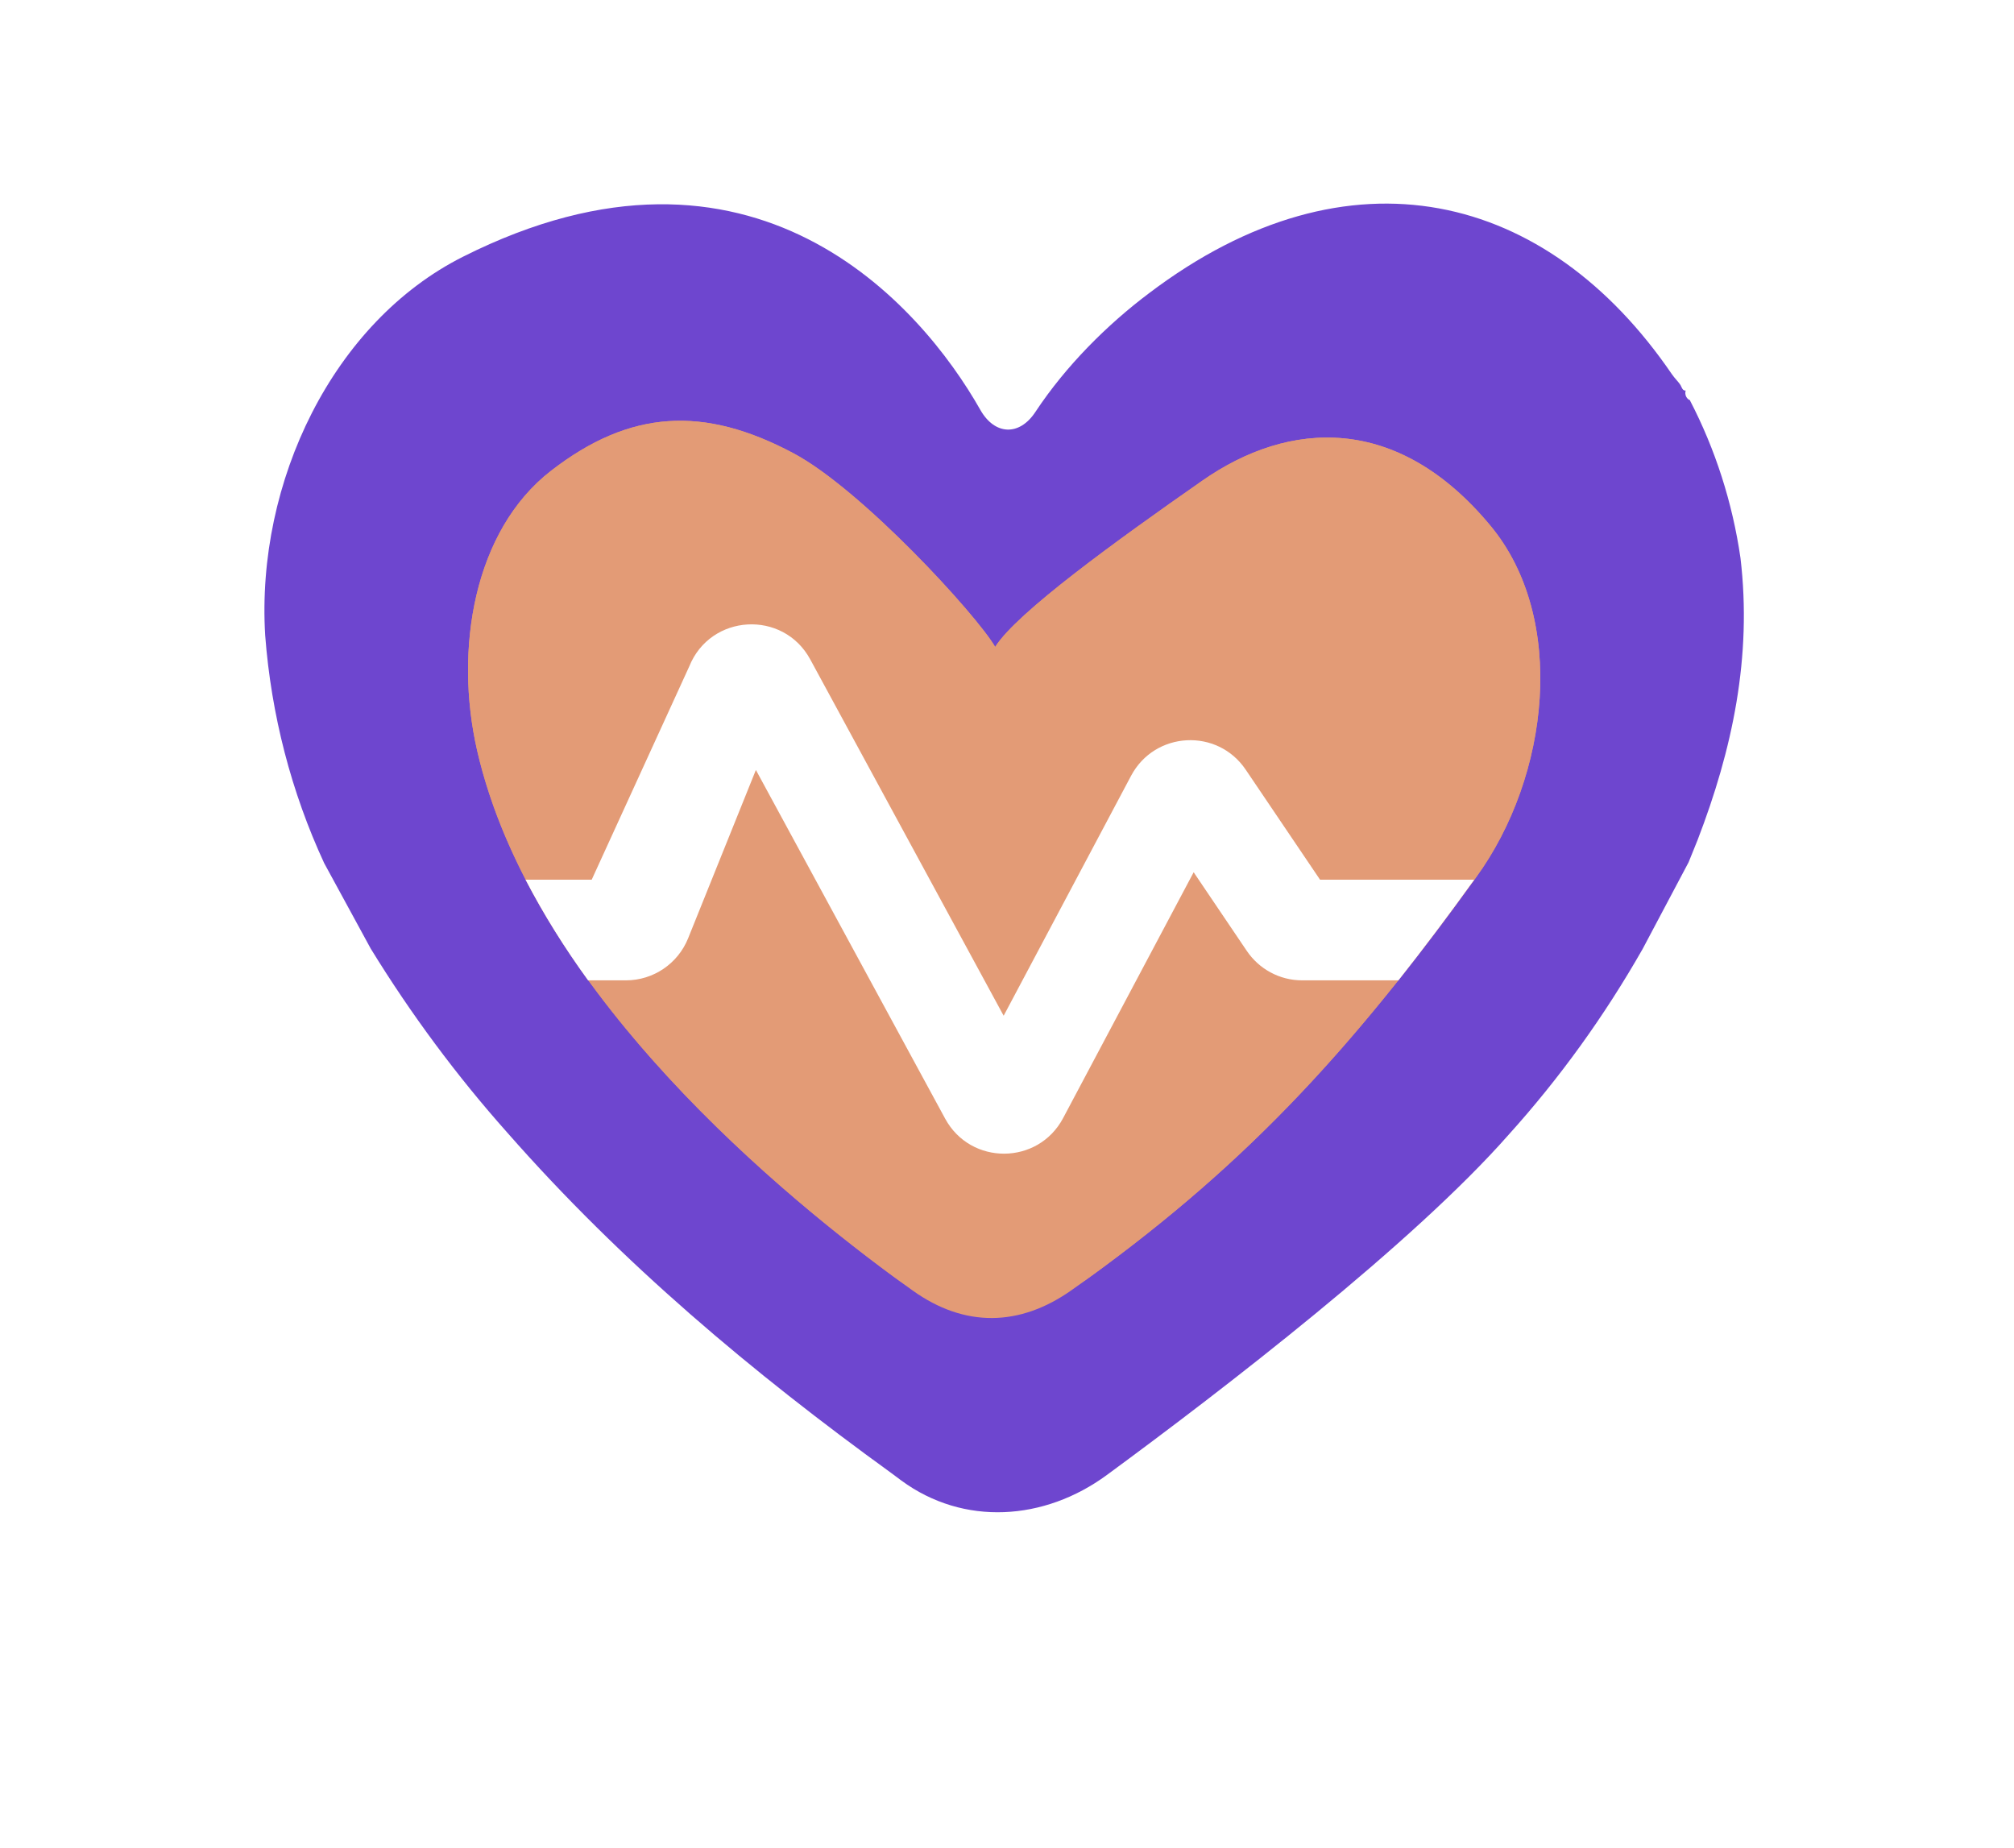
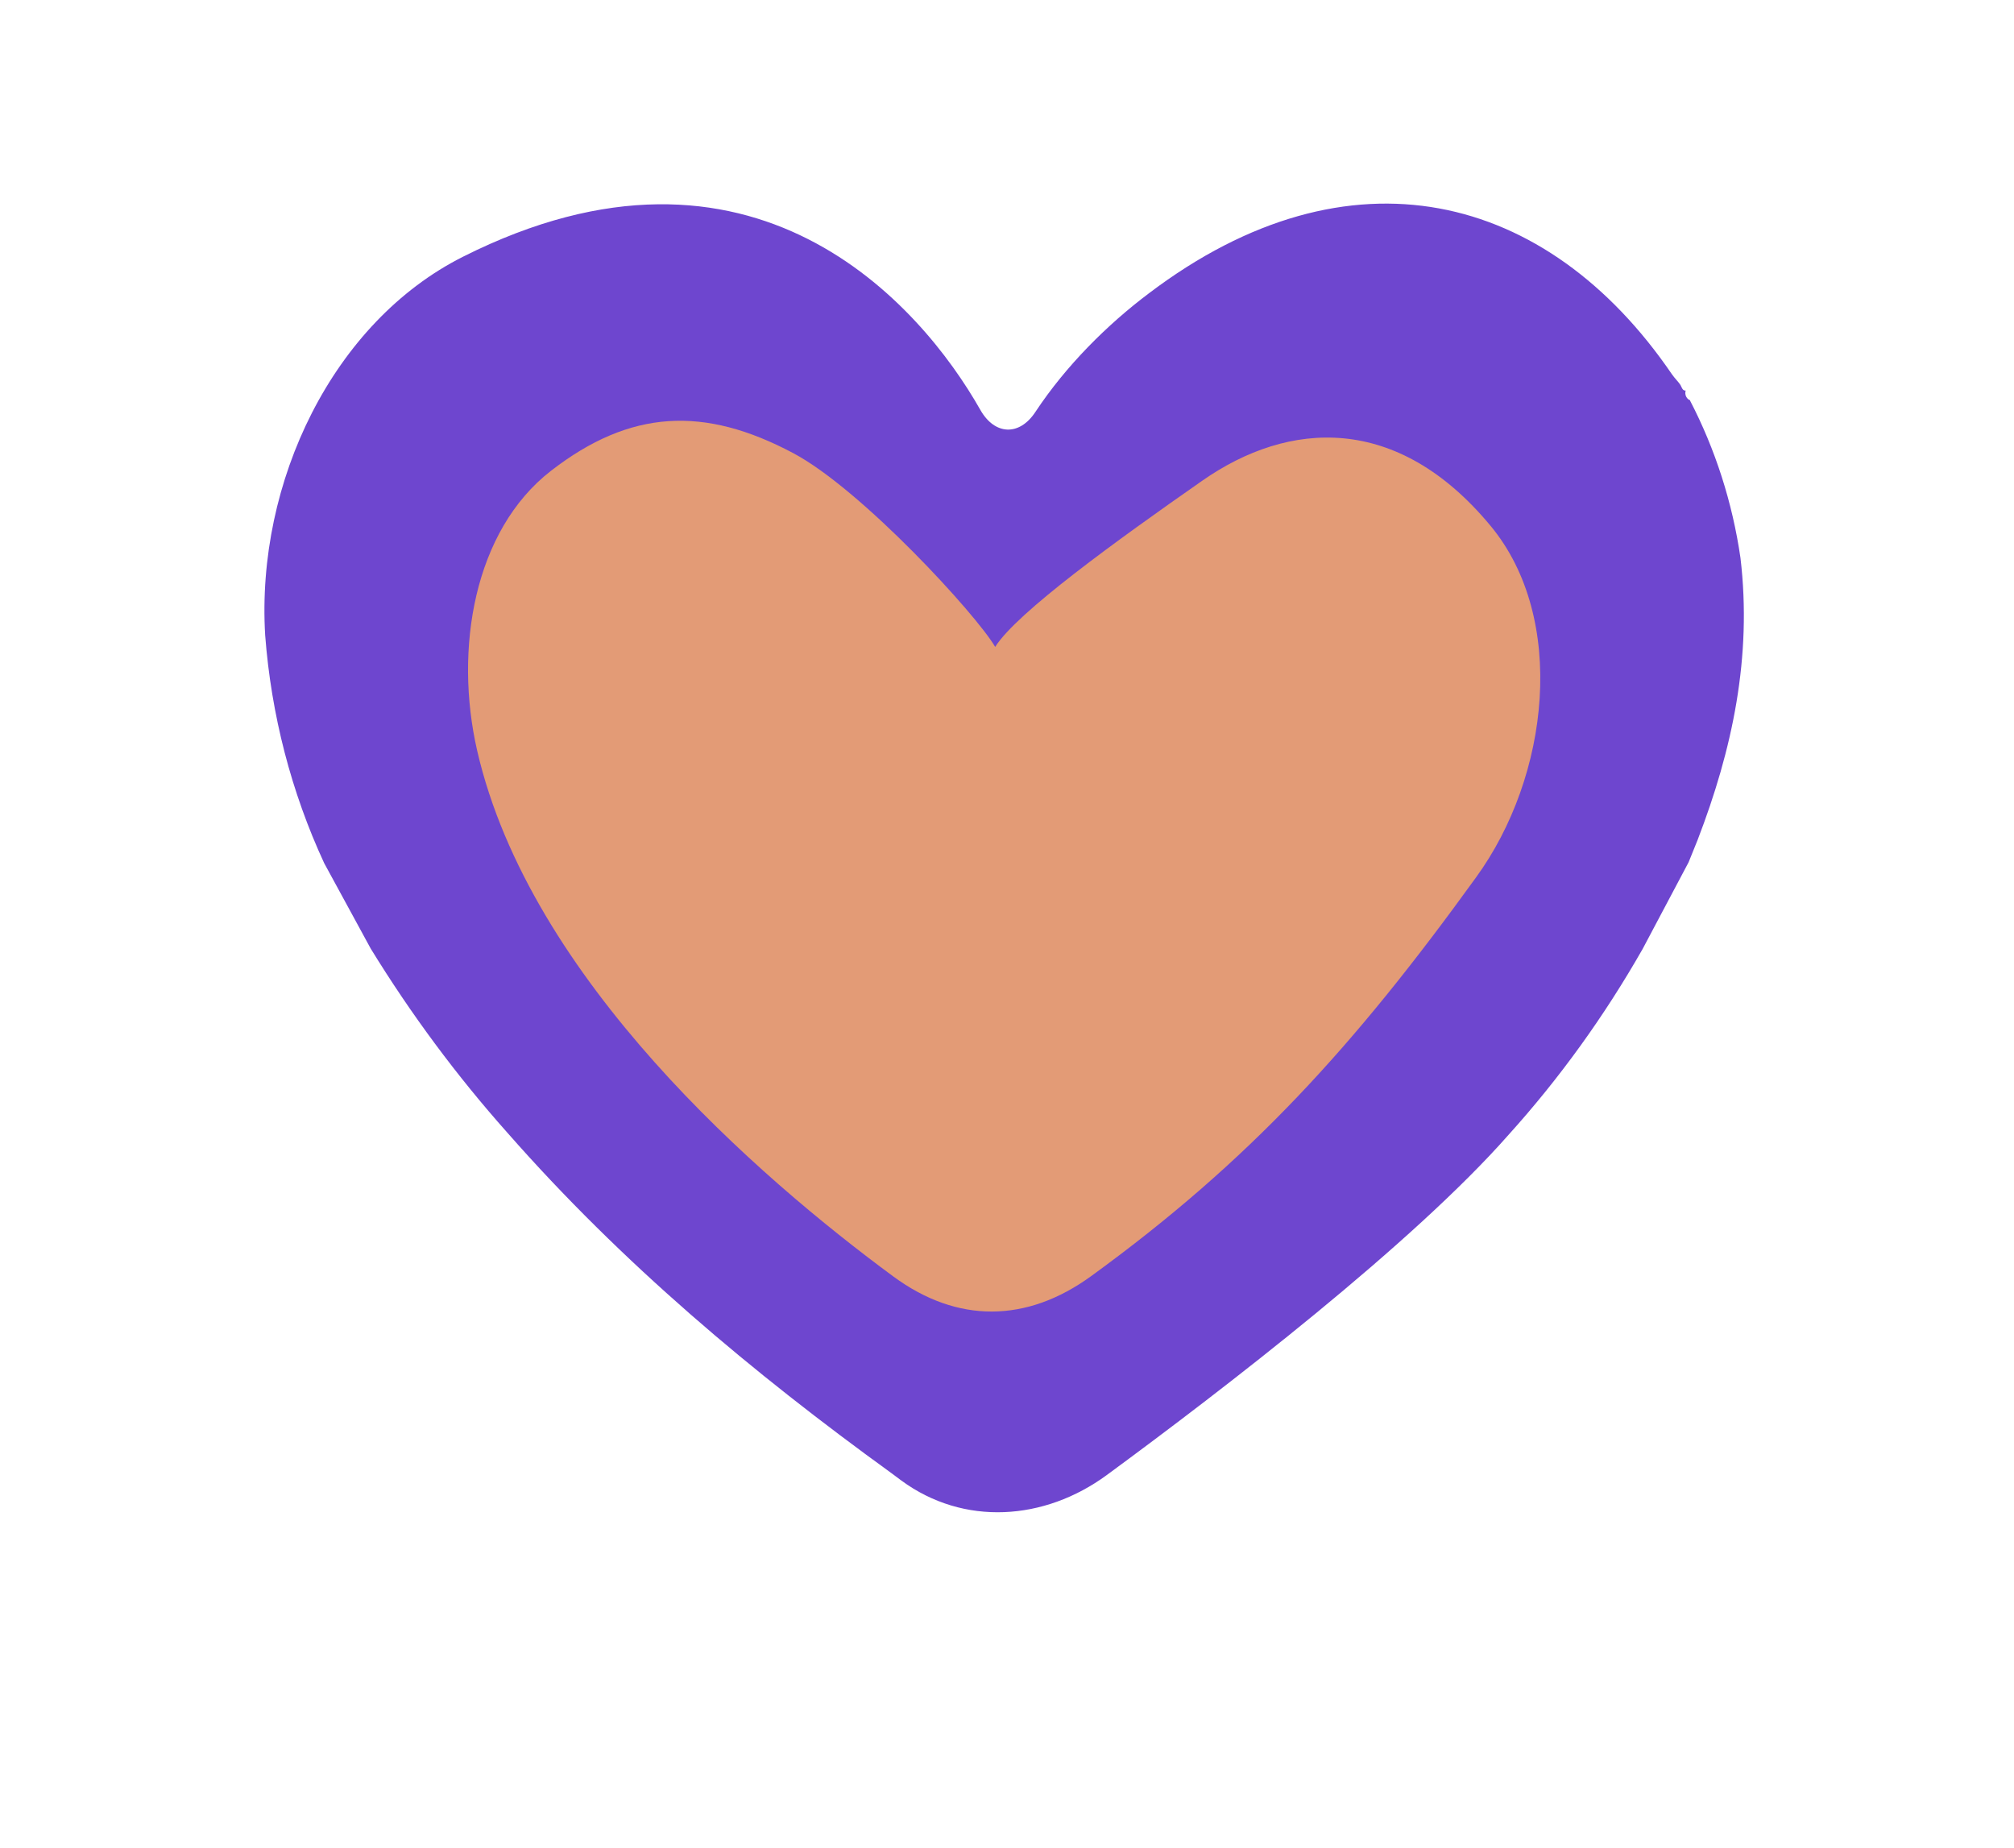
<svg xmlns="http://www.w3.org/2000/svg" width="85" height="78" viewBox="17.62 24.23 85 78" fill="none">
  <g filter="url(#filter0_d_176_19957)">
-     <path d="M99.928 43.402C98.735 36.235 84.301 11.272 60.144 33.599C60.867 33.496 46.711 17.999 30.553 27.087C23.409 31.1 19.153 40.484 19.656 49.484C19.919 54.235 20.102 56.242 21.863 60.481L24.475 65.483C26.71 69.306 29.255 72.904 32.079 76.234C36.685 81.762 48.082 90.94 54.932 96.099C58.054 98.45 62.271 98.362 65.397 96.018C71.772 91.237 82.393 82.898 87.866 76.362C90.714 73.046 93.217 69.398 95.329 65.483L97.889 60.409C98.054 59.979 98.228 59.544 98.387 59.109C100.332 53.841 100.881 49.146 99.928 43.402Z" fill="white" />
-   </g>
+     </g>
  <path d="M91.076 47.778C90.737 45.444 90.016 43.195 88.948 41.138C88.947 41.136 88.948 41.133 88.951 41.133C88.955 41.133 88.956 41.126 88.953 41.125C88.922 41.114 88.893 41.097 88.867 41.076C88.834 41.049 88.806 41.014 88.786 40.974C88.765 40.935 88.753 40.891 88.749 40.845C88.745 40.801 88.75 40.756 88.763 40.714L88.766 40.711C88.77 40.711 88.77 40.715 88.766 40.715C88.628 40.723 88.603 40.587 88.548 40.487C88.489 40.38 88.292 40.188 88.18 40.022C82.931 32.331 74.58 30.195 66.116 36.604C64.362 37.921 62.608 39.663 61.316 41.62C60.638 42.646 59.6 42.598 58.994 41.528C56.479 37.086 49.397 28.906 37.159 35.066C31.68 37.822 28.42 44.562 28.812 51.046C29.067 54.395 29.912 57.659 31.302 60.66L33.265 64.265C34.966 67.035 36.894 69.633 39.024 72.026C43.87 77.548 49.398 82.174 55.226 86.393C55.37 86.502 55.516 86.61 55.661 86.717C58.294 88.651 61.701 88.417 64.333 86.484C69.272 82.856 77.251 76.715 81.291 72.122C83.437 69.744 85.334 67.114 86.947 64.281L88.886 60.623C89.009 60.313 89.142 59.998 89.264 59.688C90.733 55.874 91.572 51.954 91.076 47.778Z" fill="#6E46CF" />
  <path d="M80.529 46.424C76.59 41.667 72.012 41.97 68.366 44.515C64.72 47.06 60.526 50.091 59.621 51.533C58.833 50.176 53.989 44.893 51.104 43.358C47.335 41.352 44.222 41.51 40.879 44.097C37.622 46.617 36.775 51.634 37.76 55.918C39.986 65.573 49.654 73.926 55.318 78.101C58.025 80.096 60.951 80.066 63.672 78.089C70.357 73.231 74.758 68.402 79.906 61.274C83.03 56.99 83.76 50.319 80.529 46.424Z" fill="#E39B76" />--&gt;
-   <path d="M80.529 46.424C76.59 41.667 72.012 41.97 68.366 44.515C64.72 47.06 60.526 50.091 59.621 51.533C58.833 50.176 53.989 44.893 51.104 43.358C47.335 41.352 44.222 41.51 40.879 44.097C37.622 46.618 36.775 51.634 37.76 55.918C40.097 66.058 50.642 74.76 56.138 78.697C58.325 80.263 60.653 80.233 62.849 78.679C70.002 73.618 74.55 68.69 79.906 61.274C83.03 56.99 83.76 50.32 80.529 46.424Z" fill="#E39B76" />
-   <path d="M79.84 61.357H73.331L70.194 56.714C69 54.947 66.358 55.088 65.357 56.972L59.979 67.1L51.816 52.06C50.674 49.957 47.605 50.134 46.711 52.354L42.593 61.357H39.8C40.565 62.827 41.452 64.247 42.44 65.606H44.039C45.192 65.606 46.229 64.904 46.661 63.833L49.522 56.727L57.509 71.442C58.585 73.425 61.431 73.412 62.489 71.419L67.998 61.044L70.239 64.361C70.753 65.122 71.615 65.606 72.574 65.606H76.64C77.692 64.278 78.752 62.869 79.84 61.357Z" fill="white" />
  <defs>
    <filter id="filter0_d_176_19957" x="17.616" y="24.231" width="84.769" height="77.589" filterUnits="userSpaceOnUse" color-interpolation-filters="sRGB">
      <feFlood flood-opacity="0" result="BackgroundImageFix" />
      <feColorMatrix in="SourceAlpha" type="matrix" values="0 0 0 0 0 0 0 0 0 0 0 0 0 0 0 0 0 0 127 0" result="hardAlpha" />
      <feOffset dy="2" />
      <feGaussianBlur stdDeviation="1" />
      <feComposite in2="hardAlpha" operator="out" />
      <feColorMatrix type="matrix" values="0 0 0 0 0 0 0 0 0 0 0 0 0 0 0 0 0 0 0.25 0" />
      <feBlend mode="normal" in2="BackgroundImageFix" result="effect1_dropShadow_176_19957" />
      <feBlend mode="normal" in="SourceGraphic" in2="effect1_dropShadow_176_19957" result="shape" />
    </filter>
  </defs>
</svg>